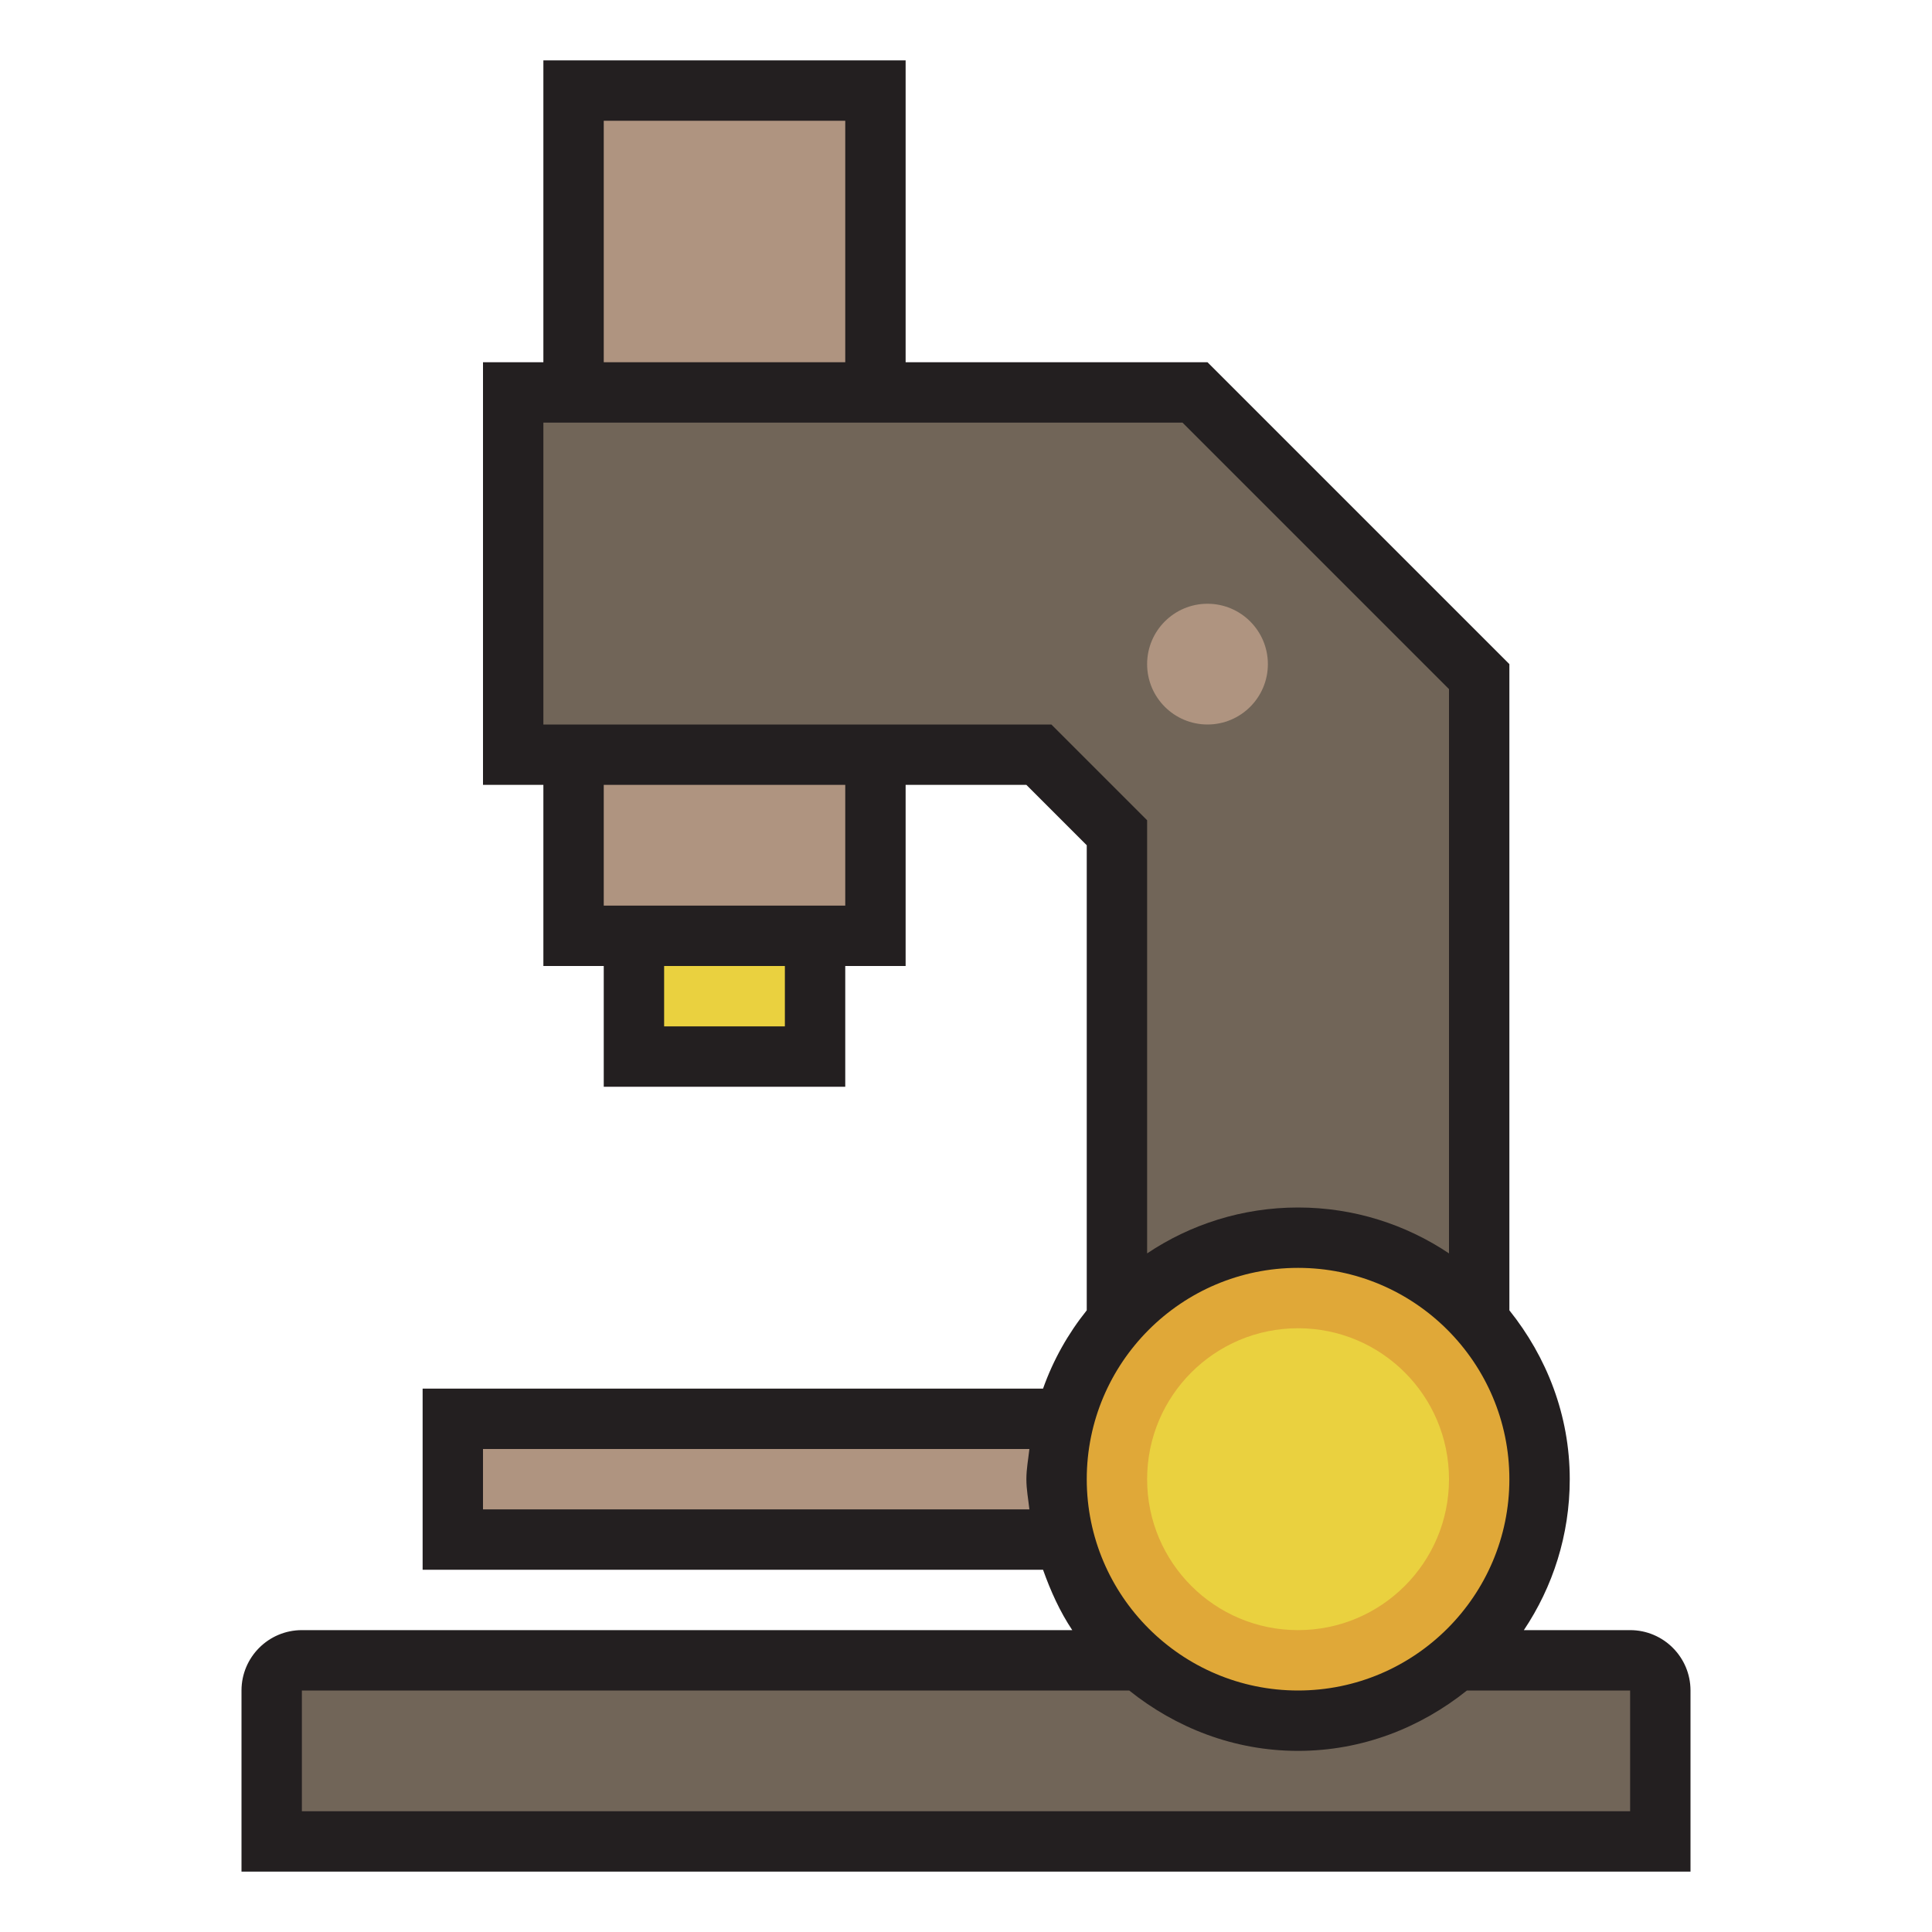
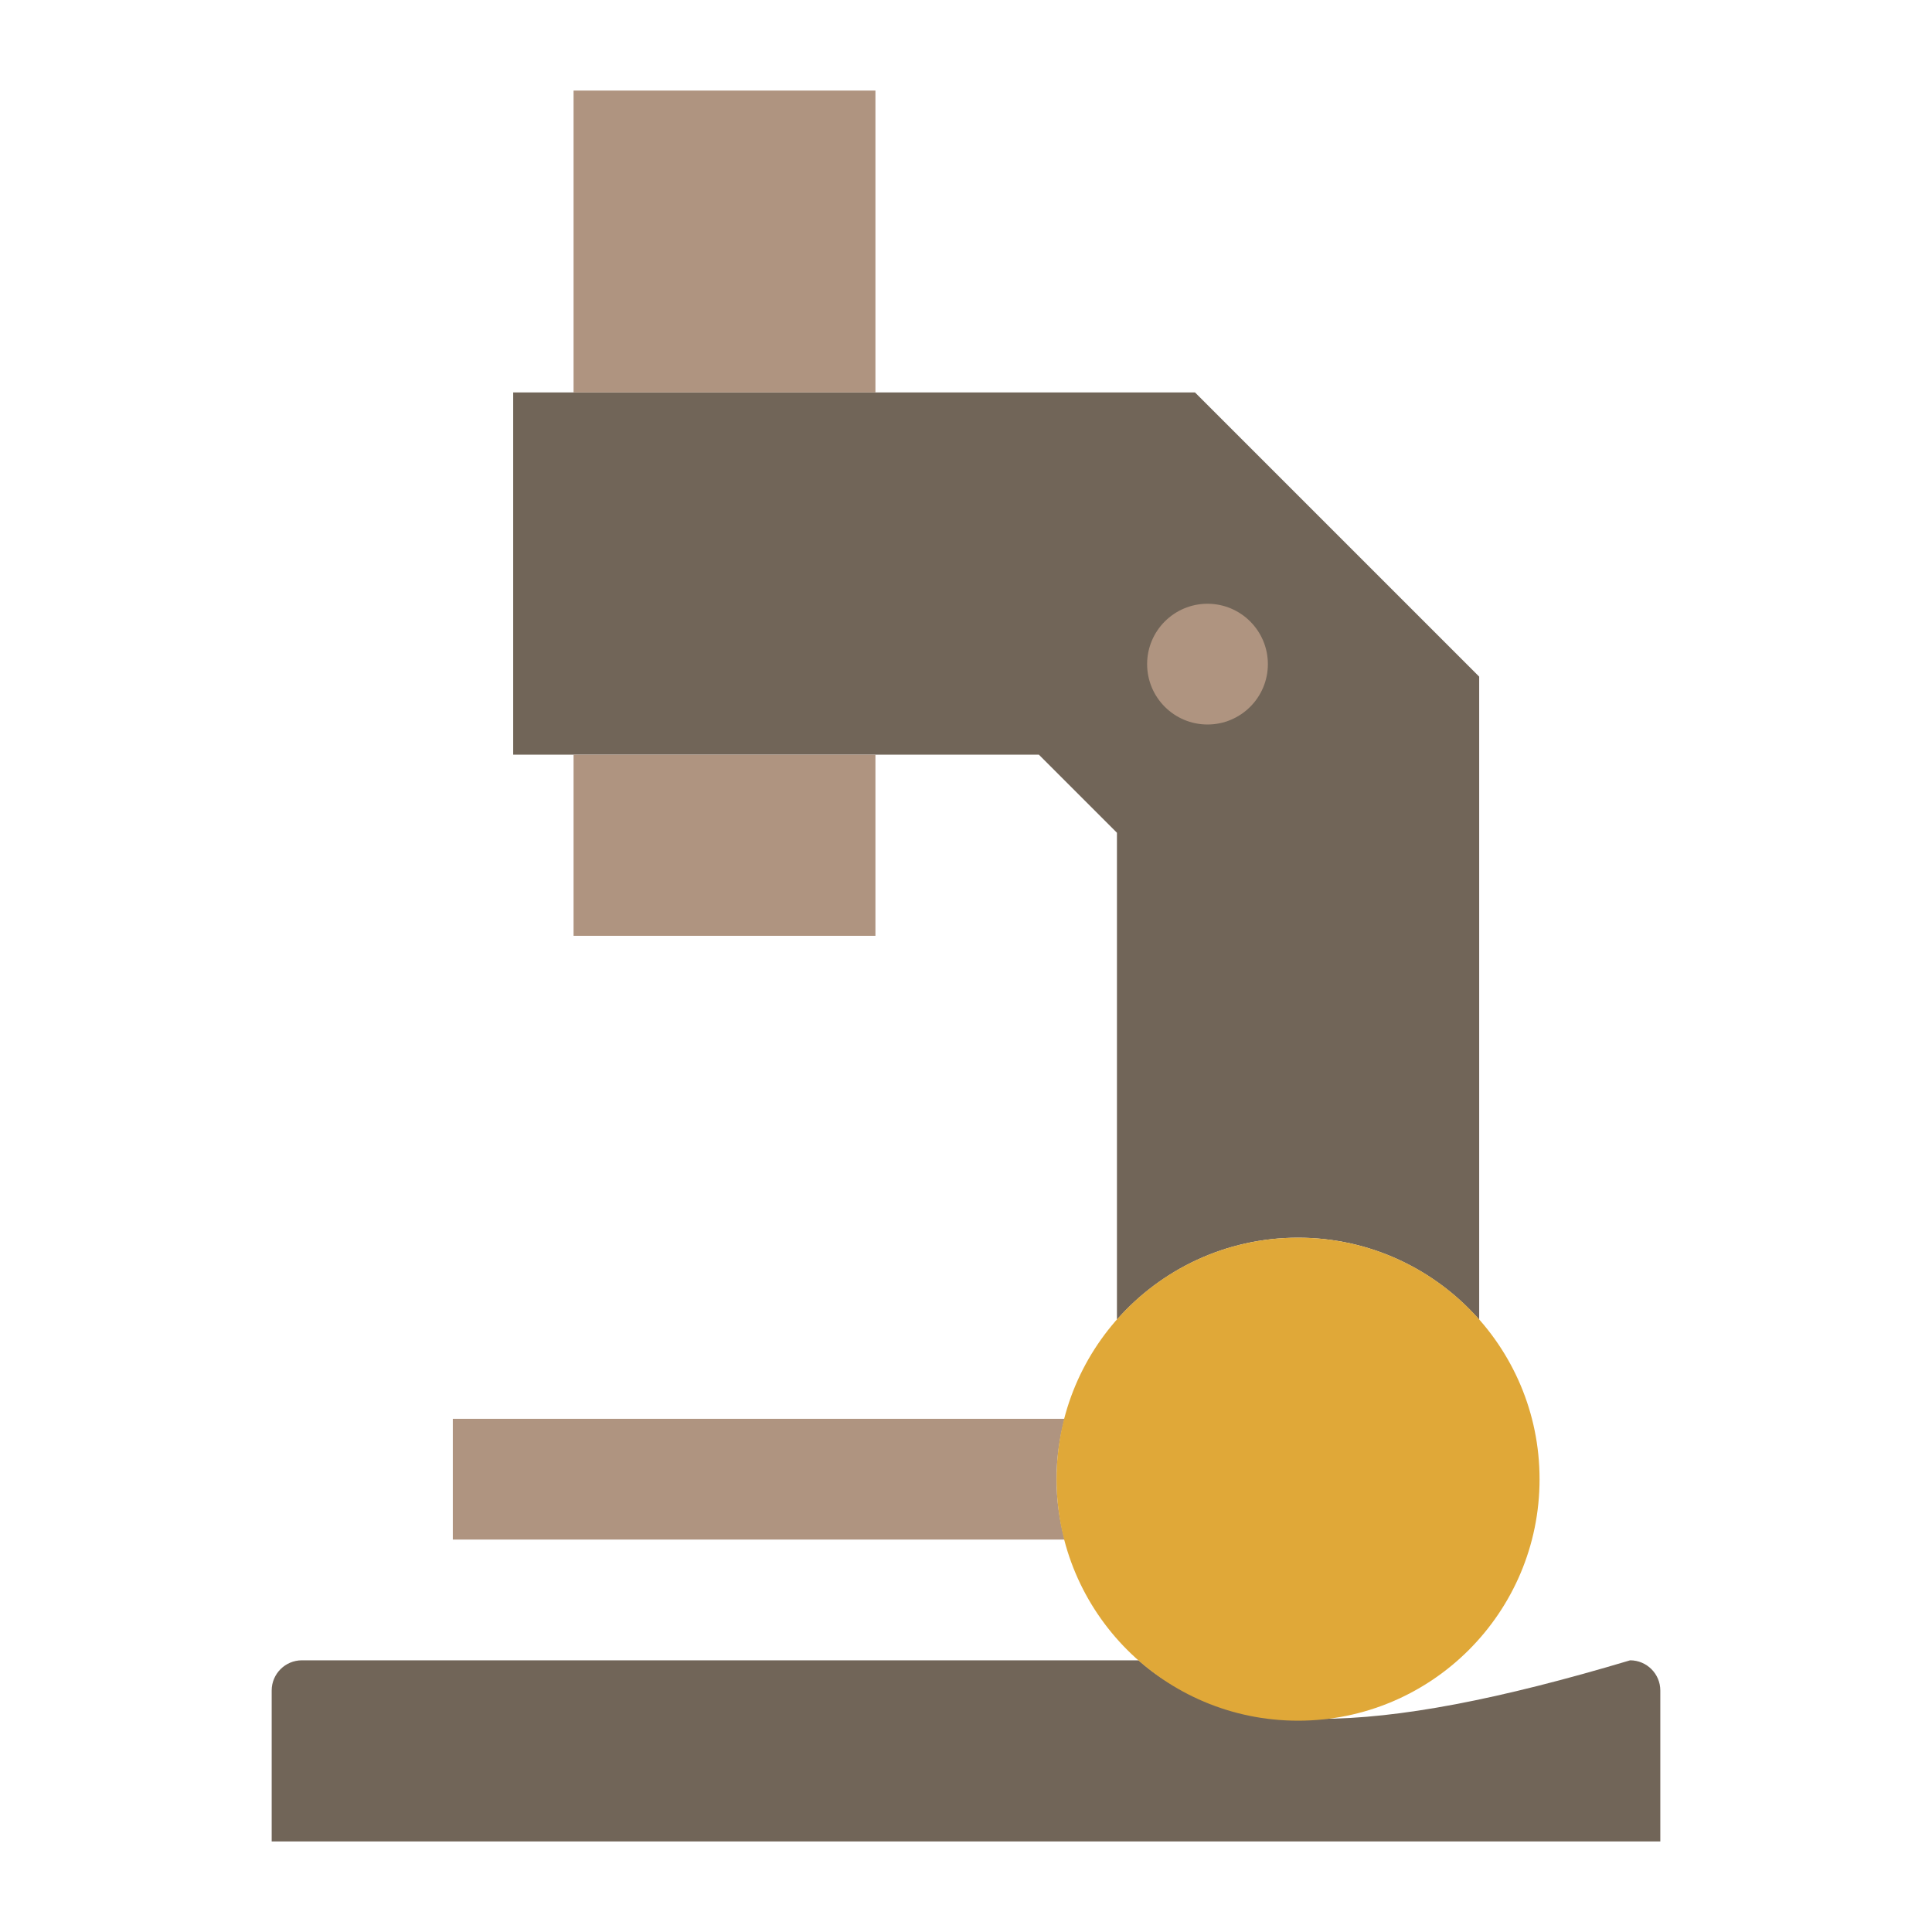
<svg xmlns="http://www.w3.org/2000/svg" version="1.1" id="Uploaded to svgrepo.com" width="800px" height="800px" viewBox="0 0 32 32" xml:space="preserve">
  <style type="text/css">
	.avocado_een{fill:#231F20;}
	.avocado_drie{fill:#716558;}
	.avocado_vier{fill:#AF9480;}
	.avocado_negentien{fill:#E0A838;}
	.avocado_twintig{fill:#EAD13F;}
	.st0{fill:#788287;}
	.st1{fill:#FFFAEE;}
	.st2{fill:#DBD2C1;}
	.st3{fill:#3D3935;}
	.st4{fill:#6F9B45;}
	.st5{fill:#CC4121;}
	.st6{fill:#E598A3;}
	.st7{fill:#D36781;}
	.st8{fill:#8D3E93;}
	.st9{fill:#BF63C1;}
	.st10{fill:#A3AEB5;}
	.st11{fill:#0E608E;}
	.st12{fill:#248EBC;}
	.st13{fill:#D1712A;}
	.st14{fill:#C3CC6A;}
</style>
  <g>
-     <path class="avocado_drie" d="M19.793,6.5l4.707,4.707v10.65c-0.733-0.832-1.807-1.357-3-1.357s-2.267,0.525-3,1.357v-8.064   L17.207,12.5H8.5v-6H19.793z M18.859,27.5H5c-0.275,0-0.5,0.224-0.5,0.5v2.5h23V28c0-0.276-0.225-0.5-0.5-0.5h-2.859   C22.676,28.793,20.324,28.793,18.859,27.5z" />
+     <path class="avocado_drie" d="M19.793,6.5l4.707,4.707v10.65c-0.733-0.832-1.807-1.357-3-1.357s-2.267,0.525-3,1.357v-8.064   L17.207,12.5H8.5v-6H19.793z M18.859,27.5H5c-0.275,0-0.5,0.224-0.5,0.5v2.5h23V28c0-0.276-0.225-0.5-0.5-0.5C22.676,28.793,20.324,28.793,18.859,27.5z" />
    <path class="avocado_vier" d="M14.5,1.5v5h-5v-5H14.5z M9.5,12.5v3h5v-3H9.5z M7.5,23.5v2h10.133   c-0.088-0.329-0.133-0.663-0.133-1s0.045-0.671,0.133-1H7.5z M20,10c-0.552,0-1,0.448-1,1s0.448,1,1,1s1-0.448,1-1S20.552,10,20,10   z" />
    <g>
      <circle class="avocado_negentien" cx="21.5" cy="24.5" r="4" />
    </g>
    <g>
      <g>
-         <path class="avocado_twintig" d="M13.5,17.5h-3v-2h3V17.5z M21.5,22c-1.381,0-2.5,1.119-2.5,2.5s1.119,2.5,2.5,2.5     s2.5-1.119,2.5-2.5S22.881,22,21.5,22z" />
-       </g>
+         </g>
    </g>
-     <path class="avocado_een" d="M27,27h-1.76c0.479-0.715,0.76-1.575,0.76-2.5c0-1.063-0.384-2.027-1-2.797V11l-5-5h-5V1H9v5H8   v7h1v3h1v2h4v-2h1v-3h2l1,1v7.703c-0.31,0.387-0.555,0.821-0.724,1.297H7v3h10.276c0.126,0.354,0.279,0.693,0.484,1H5   c-0.552,0-1,0.448-1,1v3h24v-3C28,27.448,27.552,27,27,27z M17.05,25H8v-1h9.05C17.032,24.166,17,24.329,17,24.5   S17.032,24.834,17.05,25z M10,2h4v4h-4V2z M13,17h-2v-1h2V17z M14,15h-4v-2h4V15z M17.414,12H9V7h10.586L24,11.414v9.346   C23.285,20.281,22.425,20,21.5,20s-1.785,0.281-2.5,0.76v-7.174L17.414,12z M21.5,21c1.93,0,3.5,1.57,3.5,3.5   c0,1.93-1.57,3.5-3.5,3.5S18,26.43,18,24.5C18,22.57,19.57,21,21.5,21z M27,30H5v-2h13.703c0.77,0.616,1.734,1,2.797,1   s2.027-0.384,2.797-1H27V30z" />
  </g>
</svg>